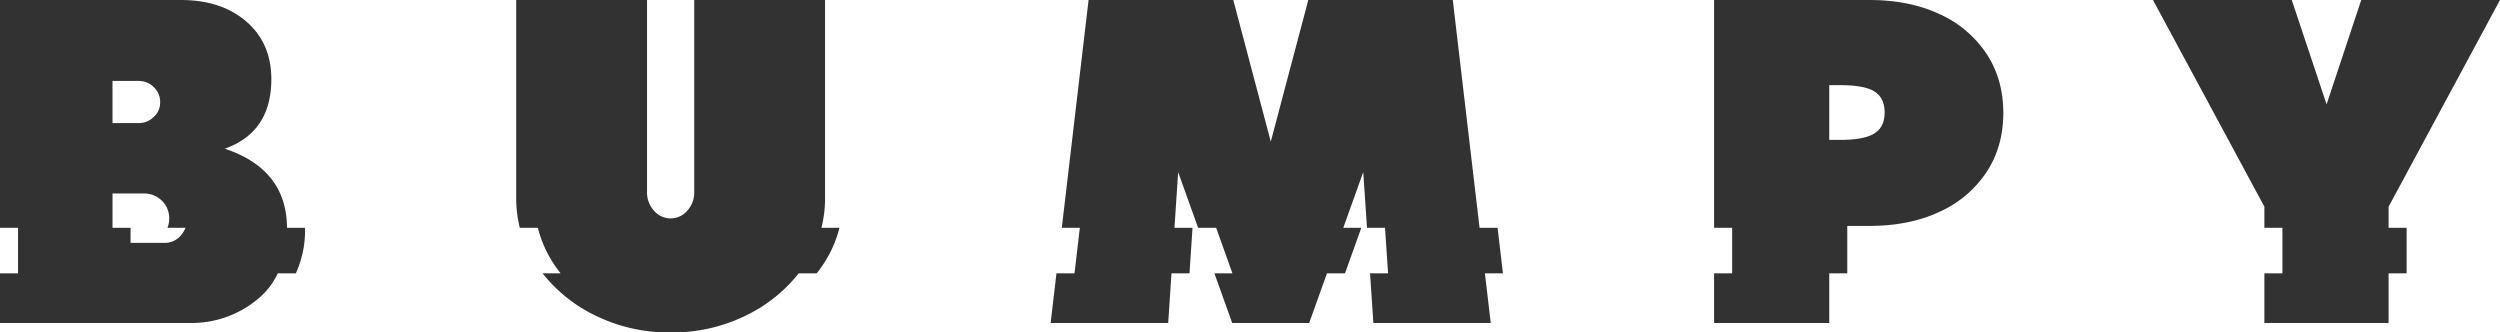
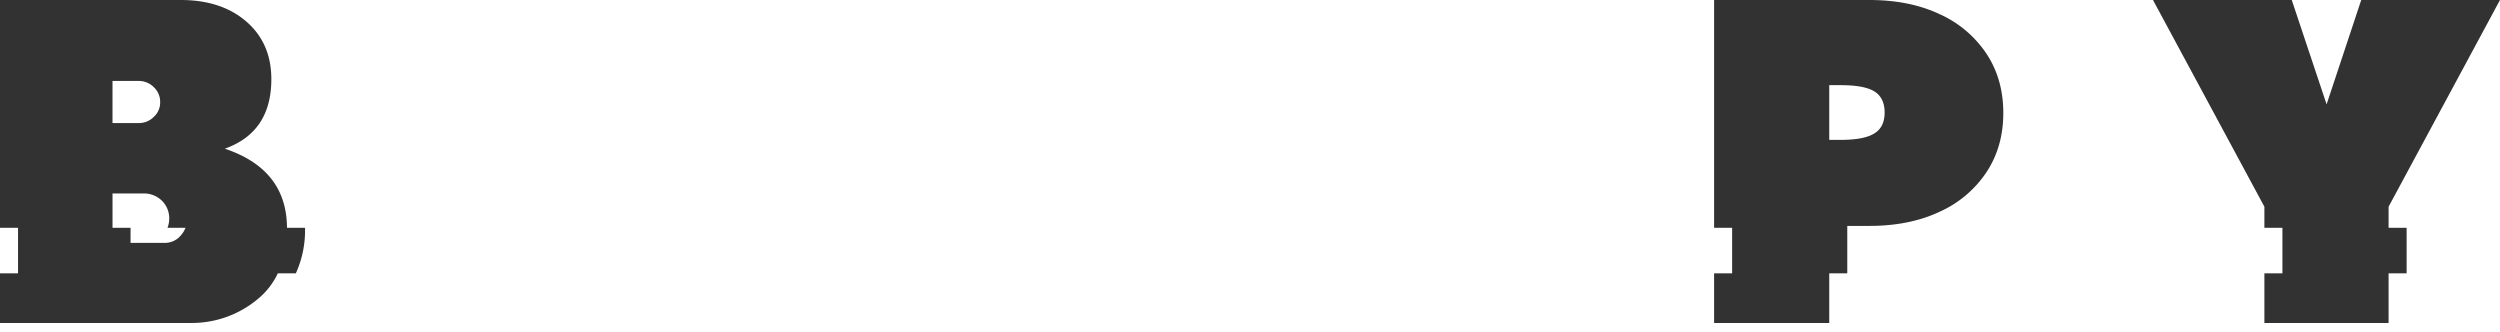
<svg xmlns="http://www.w3.org/2000/svg" viewBox="0 0 1053.741 140.127" height="140.127" width="1053.741" data-name="Groupe 415" id="Groupe_415">
  <defs>
    <clipPath id="clip-path">
      <rect fill="#323232" height="140.128" width="1053.741" data-name="Rectangle 245" id="Rectangle_245" />
    </clipPath>
  </defs>
  <g clip-path="url(#clip-path)" transform="translate(0 0)" data-name="Groupe 383" id="Groupe_383">
-     <path fill="#323232" transform="translate(144.558 0)" d="M203.2,83.686V0h-55.14V80.989a11.277,11.277,0,0,1-2.929,7.81,9.195,9.195,0,0,1-14.04,0,11.277,11.277,0,0,1-2.929-7.81V0H73.019V83.686a50.534,50.534,0,0,0,1.52,12.333h7.607a49.467,49.467,0,0,0,7.265,16.025q1.113,1.631,2.327,3.173h-7.6A63.6,63.6,0,0,0,105.379,132.5a70.325,70.325,0,0,0,32.729,7.625,70.325,70.325,0,0,0,32.729-7.625,63.6,63.6,0,0,0,21.245-17.285h7.6q1.211-1.546,2.327-3.173a49.463,49.463,0,0,0,7.265-16.025h-7.6a50.537,50.537,0,0,0,1.52-12.333" data-name="Tracé 1863" id="Tracé_1863" />
-     <path fill="#323232" transform="translate(294.219 0.001)" d="M337.012,96.019h-7.6L318.127,0H257.221L241.414,59.7,225.606,0H164.611L153.327,96.019h7.607l-2.255,19.2h-7.607l-2.455,20.912h49.562l1.374-20.912h7.6l1.264-19.2h-7.6l1.547-23.492,8.415,23.492h7.6l6.877,19.2h-7.6l7.488,20.912h32.452l7.491-20.912h7.6l6.877-19.2h-7.6l8.415-23.492,1.579,23.492h7.6l1.29,19.2h-7.6l1.406,20.912h49.469l-2.458-20.912h7.6Z" data-name="Tracé 1864" id="Tracé_1864" />
    <path fill="#323232" transform="translate(0 0)" d="M120.965,96.019q-.116-24.641-26.213-33.346,19.617-6.977,19.619-29.291,0-15.156-10.507-24.27T76.153,0H0V96.019H7.6v19.2H0v20.912H80.524A43.338,43.338,0,0,0,108.6,126.087a31.076,31.076,0,0,0,8.492-10.87h7.6a43.506,43.506,0,0,0,3.877-18.981c0-.074-.009-.143-.009-.218ZM47.422,34.124H58.486a8.813,8.813,0,0,1,6.323,2.6,8.452,8.452,0,0,1,2.7,6.323,8.164,8.164,0,0,1-2.7,6.231,8.813,8.813,0,0,1-6.323,2.6H47.422ZM76.227,99.213a8.748,8.748,0,0,1-6.973,3.161H55.027V96.019h-7.6V81.546h13.3a10.657,10.657,0,0,1,7.533,3.069,10.329,10.329,0,0,1,3.069,7.44,10.7,10.7,0,0,1-.739,3.963h7.6a10.78,10.78,0,0,1-1.958,3.194" data-name="Tracé 1865" id="Tracé_1865" />
    <path fill="#323232" transform="translate(480.02 0.002)" d="M357.3,22.689A46.605,46.605,0,0,0,337.5,5.952Q324.848,0,307.926,0H242.468V96.02h7.6v19.2h-7.6V136.13H291V115.218h7.6v-20h9.318q16.927,0,29.571-5.95A46.605,46.605,0,0,0,357.3,72.527q7.062-10.691,7.065-24.919T357.3,22.689m-47.33,33.567q-4.277,2.7-14.225,2.7H291V35.892h4.744q9.945,0,14.225,2.6,4.371,2.7,4.371,8.924t-4.371,8.835" data-name="Tracé 1866" id="Tracé_1866" />
    <path fill="#323232" transform="translate(602.925 0)" d="M403.858,87.127,450.815,0H392.326l-14.6,43.984L363.038,0H304.55l46.958,87.127v8.894h7.6v19.2h-7.6v20.912h52.35V115.217h7.6v-19.2h-7.6Z" data-name="Tracé 1867" id="Tracé_1867" />
  </g>
</svg>